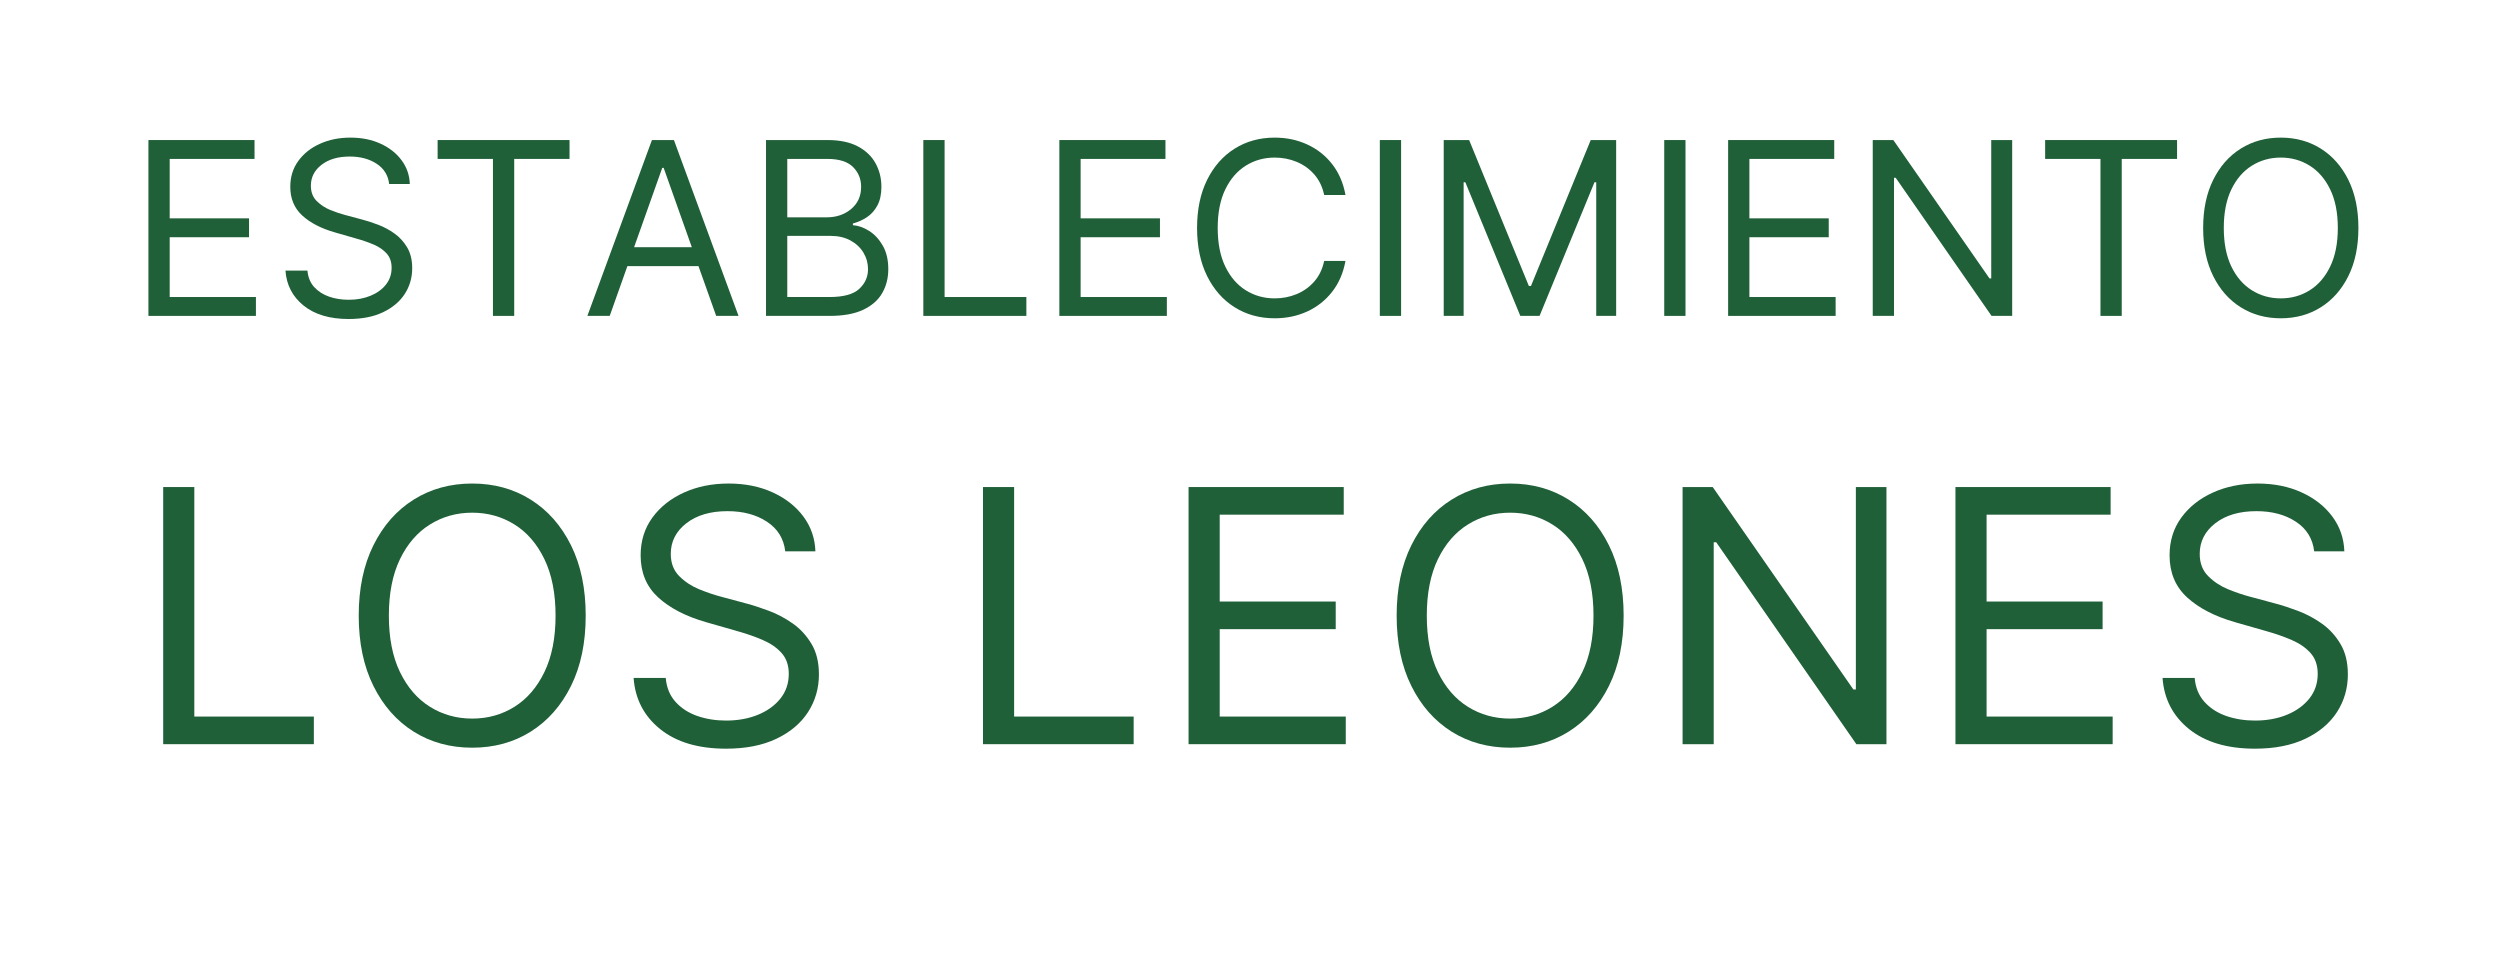
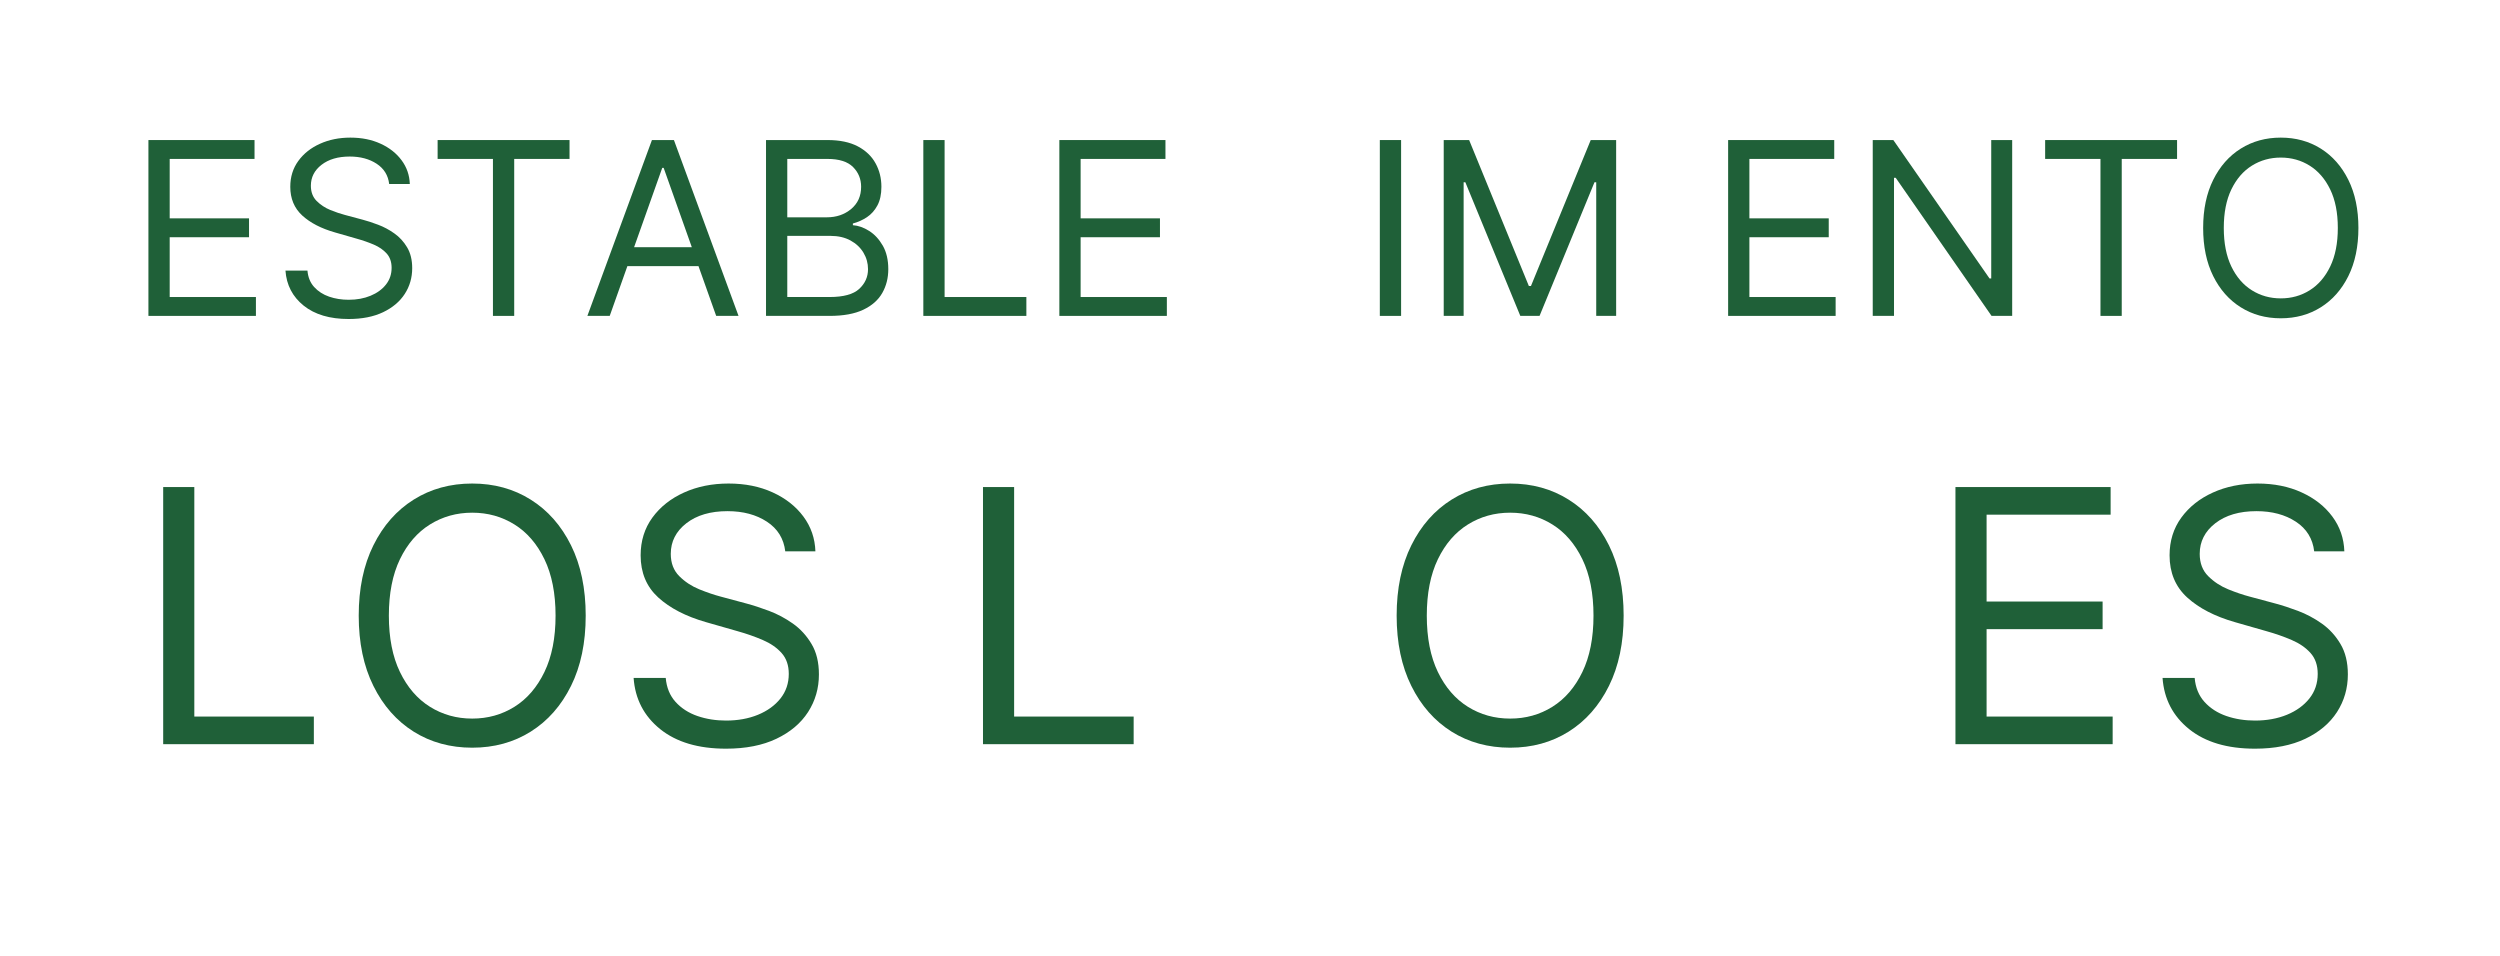
<svg xmlns="http://www.w3.org/2000/svg" width="1156" zoomAndPan="magnify" viewBox="0 0 866.88 331.5" height="442" preserveAspectRatio="xMidYMid meet" version="1.0">
  <defs>
    <g />
  </defs>
  <g fill="#1f6038" fill-opacity="1">
    <g transform="translate(45.736, 258.081)">
      <g>
        <path d="M 10.797 0 L 10.797 -89.172 L 21.594 -89.172 L 21.594 -9.578 L 63.047 -9.578 L 63.047 0 Z M 10.797 0 " />
      </g>
    </g>
  </g>
  <g fill="#1f6038" fill-opacity="1">
    <g transform="translate(117.031, 258.081)">
      <g>
        <path d="M 86.031 -44.578 C 86.031 -35.18 84.332 -27.055 80.938 -20.203 C 77.539 -13.348 72.879 -8.062 66.953 -4.344 C 61.035 -0.633 54.273 1.219 46.672 1.219 C 39.066 1.219 32.301 -0.633 26.375 -4.344 C 20.457 -8.062 15.801 -13.348 12.406 -20.203 C 9.008 -27.055 7.312 -35.18 7.312 -44.578 C 7.312 -53.984 9.008 -62.113 12.406 -68.969 C 15.801 -75.82 20.457 -81.102 26.375 -84.812 C 32.301 -88.531 39.066 -90.391 46.672 -90.391 C 54.273 -90.391 61.035 -88.531 66.953 -84.812 C 72.879 -81.102 77.539 -75.82 80.938 -68.969 C 84.332 -62.113 86.031 -53.984 86.031 -44.578 Z M 75.578 -44.578 C 75.578 -52.305 74.289 -58.828 71.719 -64.141 C 69.156 -69.453 65.691 -73.469 61.328 -76.188 C 56.961 -78.914 52.078 -80.281 46.672 -80.281 C 41.273 -80.281 36.391 -78.914 32.016 -76.188 C 27.648 -73.469 24.18 -69.453 21.609 -64.141 C 19.047 -58.828 17.766 -52.305 17.766 -44.578 C 17.766 -36.859 19.047 -30.344 21.609 -25.031 C 24.18 -19.719 27.648 -15.695 32.016 -12.969 C 36.391 -10.238 41.273 -8.875 46.672 -8.875 C 52.078 -8.875 56.961 -10.238 61.328 -12.969 C 65.691 -15.695 69.156 -19.719 71.719 -25.031 C 74.289 -30.344 75.578 -36.859 75.578 -44.578 Z M 75.578 -44.578 " />
      </g>
    </g>
  </g>
  <g fill="#1f6038" fill-opacity="1">
    <g transform="translate(212.707, 258.081)">
      <g>
        <path d="M 59.562 -66.875 C 59.039 -71.289 56.922 -74.719 53.203 -77.156 C 49.492 -79.594 44.938 -80.812 39.531 -80.812 C 33.613 -80.812 28.852 -79.41 25.25 -76.609 C 21.656 -73.805 19.859 -70.27 19.859 -66 C 19.859 -62.812 20.836 -60.238 22.797 -58.281 C 24.754 -56.32 27.07 -54.797 29.75 -53.703 C 32.438 -52.617 34.883 -51.785 37.094 -51.203 L 46.156 -48.766 C 48.477 -48.148 51.066 -47.305 53.922 -46.234 C 56.785 -45.16 59.531 -43.703 62.156 -41.859 C 64.781 -40.016 66.945 -37.656 68.656 -34.781 C 70.375 -31.914 71.234 -28.391 71.234 -24.203 C 71.234 -19.391 69.977 -15.035 67.469 -11.141 C 64.957 -7.254 61.297 -4.164 56.484 -1.875 C 51.68 0.414 45.859 1.562 39.016 1.562 C 29.43 1.562 21.82 -0.695 16.188 -5.219 C 10.562 -9.75 7.488 -15.672 6.969 -22.984 L 18.109 -22.984 C 18.398 -19.617 19.539 -16.836 21.531 -14.641 C 23.52 -12.453 26.047 -10.828 29.109 -9.766 C 32.172 -8.711 35.473 -8.188 39.016 -8.188 C 43.129 -8.188 46.828 -8.859 50.109 -10.203 C 53.391 -11.555 55.988 -13.441 57.906 -15.859 C 59.82 -18.285 60.781 -21.125 60.781 -24.375 C 60.781 -27.344 59.953 -29.754 58.297 -31.609 C 56.641 -33.461 54.461 -34.969 51.766 -36.125 C 49.066 -37.289 46.148 -38.312 43.016 -39.188 L 32.047 -42.328 C 25.078 -44.328 19.562 -47.18 15.5 -50.891 C 11.438 -54.609 9.406 -59.473 9.406 -65.484 C 9.406 -70.473 10.758 -74.832 13.469 -78.562 C 16.188 -82.289 19.844 -85.191 24.438 -87.266 C 29.039 -89.348 34.191 -90.391 39.891 -90.391 C 45.629 -90.391 50.734 -89.363 55.203 -87.312 C 59.68 -85.27 63.234 -82.477 65.859 -78.938 C 68.484 -75.395 69.867 -71.375 70.016 -66.875 Z M 59.562 -66.875 " />
      </g>
    </g>
  </g>
  <g fill="#1f6038" fill-opacity="1">
    <g transform="translate(293.231, 258.081)">
      <g />
    </g>
  </g>
  <g fill="#1f6038" fill-opacity="1">
    <g transform="translate(330.044, 258.081)">
      <g>
        <path d="M 10.797 0 L 10.797 -89.172 L 21.594 -89.172 L 21.594 -9.578 L 63.047 -9.578 L 63.047 0 Z M 10.797 0 " />
      </g>
    </g>
  </g>
  <g fill="#1f6038" fill-opacity="1">
    <g transform="translate(401.338, 258.081)">
      <g>
-         <path d="M 10.797 0 L 10.797 -89.172 L 64.609 -89.172 L 64.609 -79.594 L 21.594 -79.594 L 21.594 -49.469 L 61.828 -49.469 L 61.828 -39.891 L 21.594 -39.891 L 21.594 -9.578 L 65.312 -9.578 L 65.312 0 Z M 10.797 0 " />
-       </g>
+         </g>
    </g>
  </g>
  <g fill="#1f6038" fill-opacity="1">
    <g transform="translate(476.986, 258.081)">
      <g>
        <path d="M 86.031 -44.578 C 86.031 -35.18 84.332 -27.055 80.938 -20.203 C 77.539 -13.348 72.879 -8.062 66.953 -4.344 C 61.035 -0.633 54.273 1.219 46.672 1.219 C 39.066 1.219 32.301 -0.633 26.375 -4.344 C 20.457 -8.062 15.801 -13.348 12.406 -20.203 C 9.008 -27.055 7.312 -35.18 7.312 -44.578 C 7.312 -53.984 9.008 -62.113 12.406 -68.969 C 15.801 -75.82 20.457 -81.102 26.375 -84.812 C 32.301 -88.531 39.066 -90.391 46.672 -90.391 C 54.273 -90.391 61.035 -88.531 66.953 -84.812 C 72.879 -81.102 77.539 -75.82 80.938 -68.969 C 84.332 -62.113 86.031 -53.984 86.031 -44.578 Z M 75.578 -44.578 C 75.578 -52.305 74.289 -58.828 71.719 -64.141 C 69.156 -69.453 65.691 -73.469 61.328 -76.188 C 56.961 -78.914 52.078 -80.281 46.672 -80.281 C 41.273 -80.281 36.391 -78.914 32.016 -76.188 C 27.648 -73.469 24.18 -69.453 21.609 -64.141 C 19.047 -58.828 17.766 -52.305 17.766 -44.578 C 17.766 -36.859 19.047 -30.344 21.609 -25.031 C 24.18 -19.719 27.648 -15.695 32.016 -12.969 C 36.391 -10.238 41.273 -8.875 46.672 -8.875 C 52.078 -8.875 56.961 -10.238 61.328 -12.969 C 65.691 -15.695 69.156 -19.719 71.719 -25.031 C 74.289 -30.344 75.578 -36.859 75.578 -44.578 Z M 75.578 -44.578 " />
      </g>
    </g>
  </g>
  <g fill="#1f6038" fill-opacity="1">
    <g transform="translate(572.662, 258.081)">
      <g>
-         <path d="M 81.5 -89.172 L 81.5 0 L 71.062 0 L 22.469 -70.016 L 21.594 -70.016 L 21.594 0 L 10.797 0 L 10.797 -89.172 L 21.25 -89.172 L 70.016 -18.984 L 70.891 -18.984 L 70.891 -89.172 Z M 81.5 -89.172 " />
-       </g>
+         </g>
    </g>
  </g>
  <g fill="#1f6038" fill-opacity="1">
    <g transform="translate(667.294, 258.081)">
      <g>
        <path d="M 10.797 0 L 10.797 -89.172 L 64.609 -89.172 L 64.609 -79.594 L 21.594 -79.594 L 21.594 -49.469 L 61.828 -49.469 L 61.828 -39.891 L 21.594 -39.891 L 21.594 -9.578 L 65.312 -9.578 L 65.312 0 Z M 10.797 0 " />
      </g>
    </g>
  </g>
  <g fill="#1f6038" fill-opacity="1">
    <g transform="translate(742.942, 258.081)">
      <g>
        <path d="M 59.562 -66.875 C 59.039 -71.289 56.922 -74.719 53.203 -77.156 C 49.492 -79.594 44.938 -80.812 39.531 -80.812 C 33.613 -80.812 28.852 -79.41 25.25 -76.609 C 21.656 -73.805 19.859 -70.27 19.859 -66 C 19.859 -62.812 20.836 -60.238 22.797 -58.281 C 24.754 -56.32 27.07 -54.797 29.75 -53.703 C 32.438 -52.617 34.883 -51.785 37.094 -51.203 L 46.156 -48.766 C 48.477 -48.148 51.066 -47.305 53.922 -46.234 C 56.785 -45.16 59.531 -43.703 62.156 -41.859 C 64.781 -40.016 66.945 -37.656 68.656 -34.781 C 70.375 -31.914 71.234 -28.391 71.234 -24.203 C 71.234 -19.391 69.977 -15.035 67.469 -11.141 C 64.957 -7.254 61.297 -4.164 56.484 -1.875 C 51.68 0.414 45.859 1.562 39.016 1.562 C 29.43 1.562 21.82 -0.695 16.188 -5.219 C 10.562 -9.75 7.488 -15.672 6.969 -22.984 L 18.109 -22.984 C 18.398 -19.617 19.539 -16.836 21.531 -14.641 C 23.52 -12.453 26.047 -10.828 29.109 -9.766 C 32.172 -8.711 35.473 -8.188 39.016 -8.188 C 43.129 -8.188 46.828 -8.859 50.109 -10.203 C 53.391 -11.555 55.988 -13.441 57.906 -15.859 C 59.82 -18.285 60.781 -21.125 60.781 -24.375 C 60.781 -27.344 59.953 -29.754 58.297 -31.609 C 56.641 -33.461 54.461 -34.969 51.766 -36.125 C 49.066 -37.289 46.148 -38.312 43.016 -39.188 L 32.047 -42.328 C 25.078 -44.328 19.562 -47.18 15.5 -50.891 C 11.438 -54.609 9.406 -59.473 9.406 -65.484 C 9.406 -70.473 10.758 -74.832 13.469 -78.562 C 16.188 -82.289 19.844 -85.191 24.438 -87.266 C 29.039 -89.348 34.191 -90.391 39.891 -90.391 C 45.629 -90.391 50.734 -89.363 55.203 -87.312 C 59.68 -85.27 63.234 -82.477 65.859 -78.938 C 68.484 -75.395 69.867 -71.375 70.016 -66.875 Z M 59.562 -66.875 " />
      </g>
    </g>
  </g>
  <g fill="#1f6038" fill-opacity="1">
    <g transform="translate(44.022, 109.554)">
      <g>
        <path d="M 7.391 0 L 7.391 -60.984 L 44.188 -60.984 L 44.188 -54.438 L 14.766 -54.438 L 14.766 -33.828 L 42.281 -33.828 L 42.281 -27.281 L 14.766 -27.281 L 14.766 -6.547 L 44.672 -6.547 L 44.672 0 Z M 7.391 0 " />
      </g>
    </g>
  </g>
  <g fill="#1f6038" fill-opacity="1">
    <g transform="translate(94.172, 109.554)">
      <g>
        <path d="M 40.734 -45.734 C 40.379 -48.754 38.93 -51.098 36.391 -52.766 C 33.848 -54.43 30.734 -55.266 27.047 -55.266 C 22.992 -55.266 19.734 -54.305 17.266 -52.391 C 14.805 -50.484 13.578 -48.066 13.578 -45.141 C 13.578 -42.961 14.242 -41.203 15.578 -39.859 C 16.922 -38.516 18.508 -37.469 20.344 -36.719 C 22.188 -35.977 23.863 -35.41 25.375 -35.016 L 31.562 -33.359 C 33.156 -32.941 34.926 -32.363 36.875 -31.625 C 38.832 -30.895 40.707 -29.895 42.5 -28.625 C 44.301 -27.363 45.785 -25.75 46.953 -23.781 C 48.129 -21.82 48.719 -19.414 48.719 -16.562 C 48.719 -13.258 47.859 -10.281 46.141 -7.625 C 44.422 -4.969 41.914 -2.852 38.625 -1.281 C 35.344 0.289 31.363 1.078 26.688 1.078 C 20.133 1.078 14.93 -0.469 11.078 -3.562 C 7.223 -6.664 5.117 -10.719 4.766 -15.719 L 12.391 -15.719 C 12.586 -13.414 13.363 -11.516 14.719 -10.016 C 16.082 -8.516 17.812 -7.398 19.906 -6.672 C 22 -5.953 24.258 -5.594 26.688 -5.594 C 29.5 -5.594 32.023 -6.055 34.266 -6.984 C 36.516 -7.91 38.297 -9.203 39.609 -10.859 C 40.922 -12.516 41.578 -14.453 41.578 -16.672 C 41.578 -18.703 41.008 -20.352 39.875 -21.625 C 38.738 -22.895 37.25 -23.926 35.406 -24.719 C 33.562 -25.508 31.566 -26.203 29.422 -26.797 L 21.922 -28.953 C 17.148 -30.316 13.375 -32.27 10.594 -34.812 C 7.82 -37.352 6.438 -40.676 6.438 -44.781 C 6.438 -48.195 7.363 -51.18 9.219 -53.734 C 11.07 -56.285 13.57 -58.27 16.719 -59.688 C 19.863 -61.113 23.383 -61.828 27.281 -61.828 C 31.207 -61.828 34.695 -61.125 37.75 -59.719 C 40.812 -58.32 43.238 -56.41 45.031 -53.984 C 46.832 -51.566 47.785 -48.816 47.891 -45.734 Z M 40.734 -45.734 " />
      </g>
    </g>
  </g>
  <g fill="#1f6038" fill-opacity="1">
    <g transform="translate(147.658, 109.554)">
      <g>
        <path d="M 4.047 -54.438 L 4.047 -60.984 L 49.797 -60.984 L 49.797 -54.438 L 30.609 -54.438 L 30.609 0 L 23.234 0 L 23.234 -54.438 Z M 4.047 -54.438 " />
      </g>
    </g>
  </g>
  <g fill="#1f6038" fill-opacity="1">
    <g transform="translate(201.501, 109.554)">
      <g>
        <path d="M 9.891 0 L 2.141 0 L 24.531 -60.984 L 32.156 -60.984 L 54.562 0 L 46.812 0 L 40.672 -17.266 L 16.016 -17.266 Z M 18.344 -23.828 L 38.359 -23.828 L 28.594 -51.344 L 28.109 -51.344 Z M 18.344 -23.828 " />
      </g>
    </g>
  </g>
  <g fill="#1f6038" fill-opacity="1">
    <g transform="translate(258.203, 109.554)">
      <g>
        <path d="M 7.391 0 L 7.391 -60.984 L 28.703 -60.984 C 32.953 -60.984 36.457 -60.254 39.219 -58.797 C 41.977 -57.336 44.031 -55.379 45.375 -52.922 C 46.727 -50.473 47.406 -47.758 47.406 -44.781 C 47.406 -42.164 46.941 -40.004 46.016 -38.297 C 45.098 -36.586 43.891 -35.234 42.391 -34.234 C 40.891 -33.242 39.266 -32.516 37.516 -32.047 L 37.516 -31.453 C 39.391 -31.328 41.27 -30.664 43.156 -29.469 C 45.039 -28.281 46.617 -26.578 47.891 -24.359 C 49.16 -22.141 49.797 -19.422 49.797 -16.203 C 49.797 -13.141 49.098 -10.383 47.703 -7.938 C 46.316 -5.5 44.125 -3.566 41.125 -2.141 C 38.125 -0.711 34.223 0 29.422 0 Z M 14.766 -6.547 L 29.422 -6.547 C 34.242 -6.547 37.672 -7.484 39.703 -9.359 C 41.742 -11.242 42.766 -13.523 42.766 -16.203 C 42.766 -18.266 42.238 -20.172 41.188 -21.922 C 40.133 -23.68 38.633 -25.094 36.688 -26.156 C 34.738 -27.219 32.438 -27.75 29.781 -27.75 L 14.766 -27.75 Z M 14.766 -34.188 L 28.469 -34.188 C 31.801 -34.188 34.617 -35.148 36.922 -37.078 C 39.223 -39.004 40.375 -41.57 40.375 -44.781 C 40.375 -47.469 39.441 -49.75 37.578 -51.625 C 35.711 -53.5 32.754 -54.438 28.703 -54.438 L 14.766 -54.438 Z M 14.766 -34.188 " />
      </g>
    </g>
  </g>
  <g fill="#1f6038" fill-opacity="1">
    <g transform="translate(312.761, 109.554)">
      <g>
        <path d="M 7.391 0 L 7.391 -60.984 L 14.766 -60.984 L 14.766 -6.547 L 43.125 -6.547 L 43.125 0 Z M 7.391 0 " />
      </g>
    </g>
  </g>
  <g fill="#1f6038" fill-opacity="1">
    <g transform="translate(359.933, 109.554)">
      <g>
        <path d="M 7.391 0 L 7.391 -60.984 L 44.188 -60.984 L 44.188 -54.438 L 14.766 -54.438 L 14.766 -33.828 L 42.281 -33.828 L 42.281 -27.281 L 14.766 -27.281 L 14.766 -6.547 L 44.672 -6.547 L 44.672 0 Z M 7.391 0 " />
      </g>
    </g>
  </g>
  <g fill="#1f6038" fill-opacity="1">
    <g transform="translate(410.084, 109.554)">
      <g>
-         <path d="M 56.469 -41.938 L 49.078 -41.938 C 48.484 -44.75 47.344 -47.117 45.656 -49.047 C 43.969 -50.973 41.93 -52.43 39.547 -53.422 C 37.16 -54.41 34.617 -54.906 31.922 -54.906 C 28.234 -54.906 24.895 -53.973 21.906 -52.109 C 18.914 -50.242 16.539 -47.492 14.781 -43.859 C 13.031 -40.234 12.156 -35.781 12.156 -30.5 C 12.156 -25.219 13.031 -20.758 14.781 -17.125 C 16.539 -13.488 18.914 -10.738 21.906 -8.875 C 24.895 -7.008 28.234 -6.078 31.922 -6.078 C 34.617 -6.078 37.16 -6.57 39.547 -7.562 C 41.93 -8.551 43.969 -10.008 45.656 -11.938 C 47.344 -13.863 48.484 -16.238 49.078 -19.062 L 56.469 -19.062 C 55.707 -14.895 54.164 -11.328 51.844 -8.359 C 49.52 -5.391 46.641 -3.113 43.203 -1.531 C 39.773 0.039 36.016 0.828 31.922 0.828 C 26.723 0.828 22.098 -0.441 18.047 -2.984 C 13.992 -5.523 10.805 -9.133 8.484 -13.812 C 6.16 -18.5 5 -24.062 5 -30.5 C 5 -36.926 6.16 -42.484 8.484 -47.172 C 10.805 -51.859 13.992 -55.473 18.047 -58.016 C 22.098 -60.555 26.723 -61.828 31.922 -61.828 C 36.016 -61.828 39.773 -61.035 43.203 -59.453 C 46.641 -57.879 49.52 -55.609 51.844 -52.641 C 54.164 -49.672 55.707 -46.102 56.469 -41.938 Z M 56.469 -41.938 " />
-       </g>
+         </g>
    </g>
  </g>
  <g fill="#1f6038" fill-opacity="1">
    <g transform="translate(471.074, 109.554)">
      <g>
        <path d="M 14.766 -60.984 L 14.766 0 L 7.391 0 L 7.391 -60.984 Z M 14.766 -60.984 " />
      </g>
    </g>
  </g>
  <g fill="#1f6038" fill-opacity="1">
    <g transform="translate(493.231, 109.554)">
      <g>
        <path d="M 7.391 -60.984 L 16.203 -60.984 L 36.922 -10.359 L 37.641 -10.359 L 58.375 -60.984 L 67.188 -60.984 L 67.188 0 L 60.281 0 L 60.281 -46.344 L 59.672 -46.344 L 40.625 0 L 33.953 0 L 14.891 -46.344 L 14.297 -46.344 L 14.297 0 L 7.391 0 Z M 7.391 -60.984 " />
      </g>
    </g>
  </g>
  <g fill="#1f6038" fill-opacity="1">
    <g transform="translate(569.707, 109.554)">
      <g>
-         <path d="M 14.766 -60.984 L 14.766 0 L 7.391 0 L 7.391 -60.984 Z M 14.766 -60.984 " />
-       </g>
+         </g>
    </g>
  </g>
  <g fill="#1f6038" fill-opacity="1">
    <g transform="translate(591.864, 109.554)">
      <g>
        <path d="M 7.391 0 L 7.391 -60.984 L 44.188 -60.984 L 44.188 -54.438 L 14.766 -54.438 L 14.766 -33.828 L 42.281 -33.828 L 42.281 -27.281 L 14.766 -27.281 L 14.766 -6.547 L 44.672 -6.547 L 44.672 0 Z M 7.391 0 " />
      </g>
    </g>
  </g>
  <g fill="#1f6038" fill-opacity="1">
    <g transform="translate(642.015, 109.554)">
      <g>
        <path d="M 55.75 -60.984 L 55.75 0 L 48.594 0 L 15.359 -47.891 L 14.766 -47.891 L 14.766 0 L 7.391 0 L 7.391 -60.984 L 14.531 -60.984 L 47.891 -12.984 L 48.484 -12.984 L 48.484 -60.984 Z M 55.75 -60.984 " />
      </g>
    </g>
  </g>
  <g fill="#1f6038" fill-opacity="1">
    <g transform="translate(705.149, 109.554)">
      <g>
        <path d="M 4.047 -54.438 L 4.047 -60.984 L 49.797 -60.984 L 49.797 -54.438 L 30.609 -54.438 L 30.609 0 L 23.234 0 L 23.234 -54.438 Z M 4.047 -54.438 " />
      </g>
    </g>
  </g>
  <g fill="#1f6038" fill-opacity="1">
    <g transform="translate(758.993, 109.554)">
      <g>
        <path d="M 58.844 -30.5 C 58.844 -24.062 57.68 -18.5 55.359 -13.812 C 53.035 -9.133 49.848 -5.523 45.797 -2.984 C 41.742 -0.441 37.117 0.828 31.922 0.828 C 26.723 0.828 22.098 -0.441 18.047 -2.984 C 13.992 -5.523 10.805 -9.133 8.484 -13.812 C 6.16 -18.5 5 -24.062 5 -30.5 C 5 -36.926 6.16 -42.484 8.484 -47.172 C 10.805 -51.859 13.992 -55.473 18.047 -58.016 C 22.098 -60.555 26.723 -61.828 31.922 -61.828 C 37.117 -61.828 41.742 -60.555 45.797 -58.016 C 49.848 -55.473 53.035 -51.859 55.359 -47.172 C 57.68 -42.484 58.844 -36.926 58.844 -30.5 Z M 51.703 -30.5 C 51.703 -35.781 50.82 -40.234 49.062 -43.859 C 47.301 -47.492 44.926 -50.242 41.938 -52.109 C 38.957 -53.973 35.617 -54.906 31.922 -54.906 C 28.234 -54.906 24.895 -53.973 21.906 -52.109 C 18.914 -50.242 16.539 -47.492 14.781 -43.859 C 13.031 -40.234 12.156 -35.781 12.156 -30.5 C 12.156 -25.219 13.031 -20.758 14.781 -17.125 C 16.539 -13.488 18.914 -10.738 21.906 -8.875 C 24.895 -7.008 28.234 -6.078 31.922 -6.078 C 35.617 -6.078 38.957 -7.008 41.938 -8.875 C 44.926 -10.738 47.301 -13.488 49.062 -17.125 C 50.82 -20.758 51.703 -25.219 51.703 -30.5 Z M 51.703 -30.5 " />
      </g>
    </g>
  </g>
</svg>